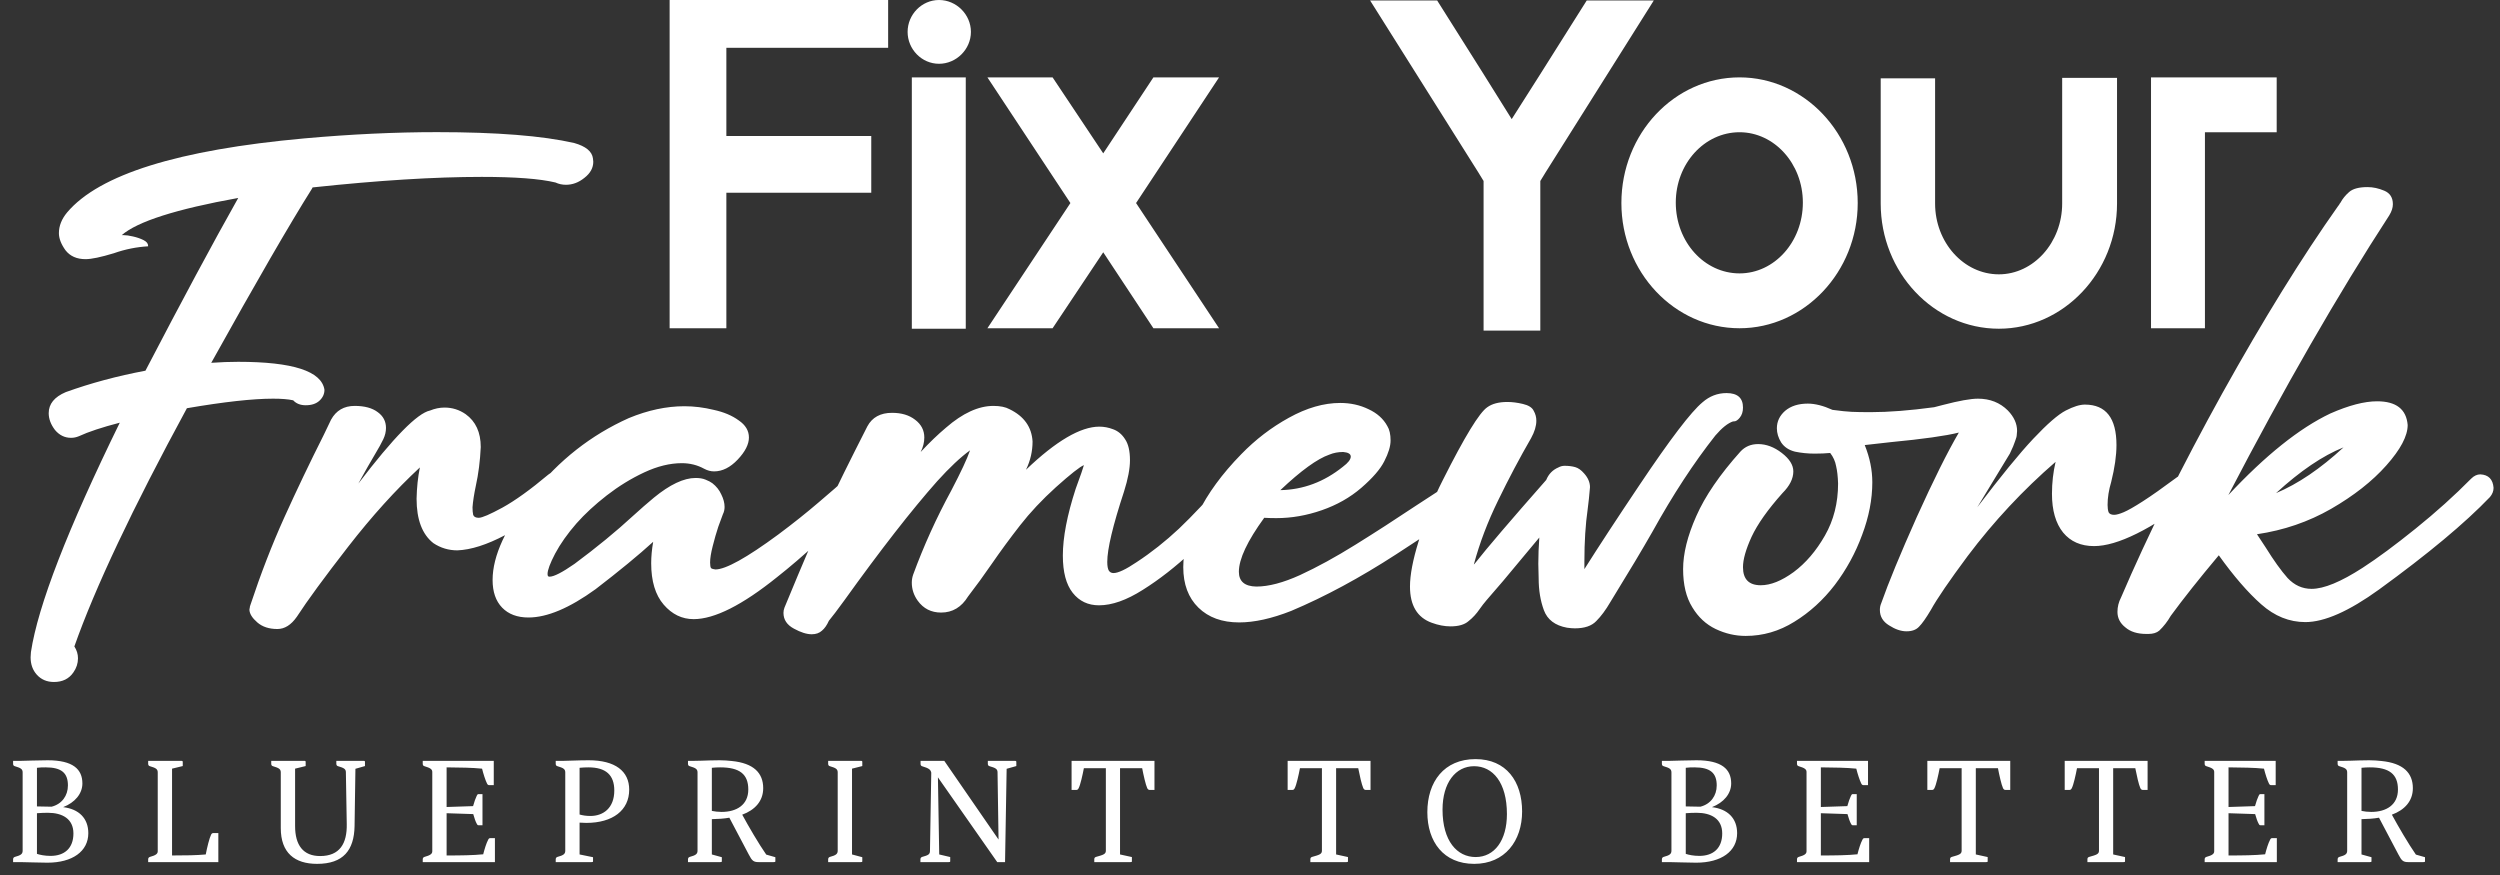
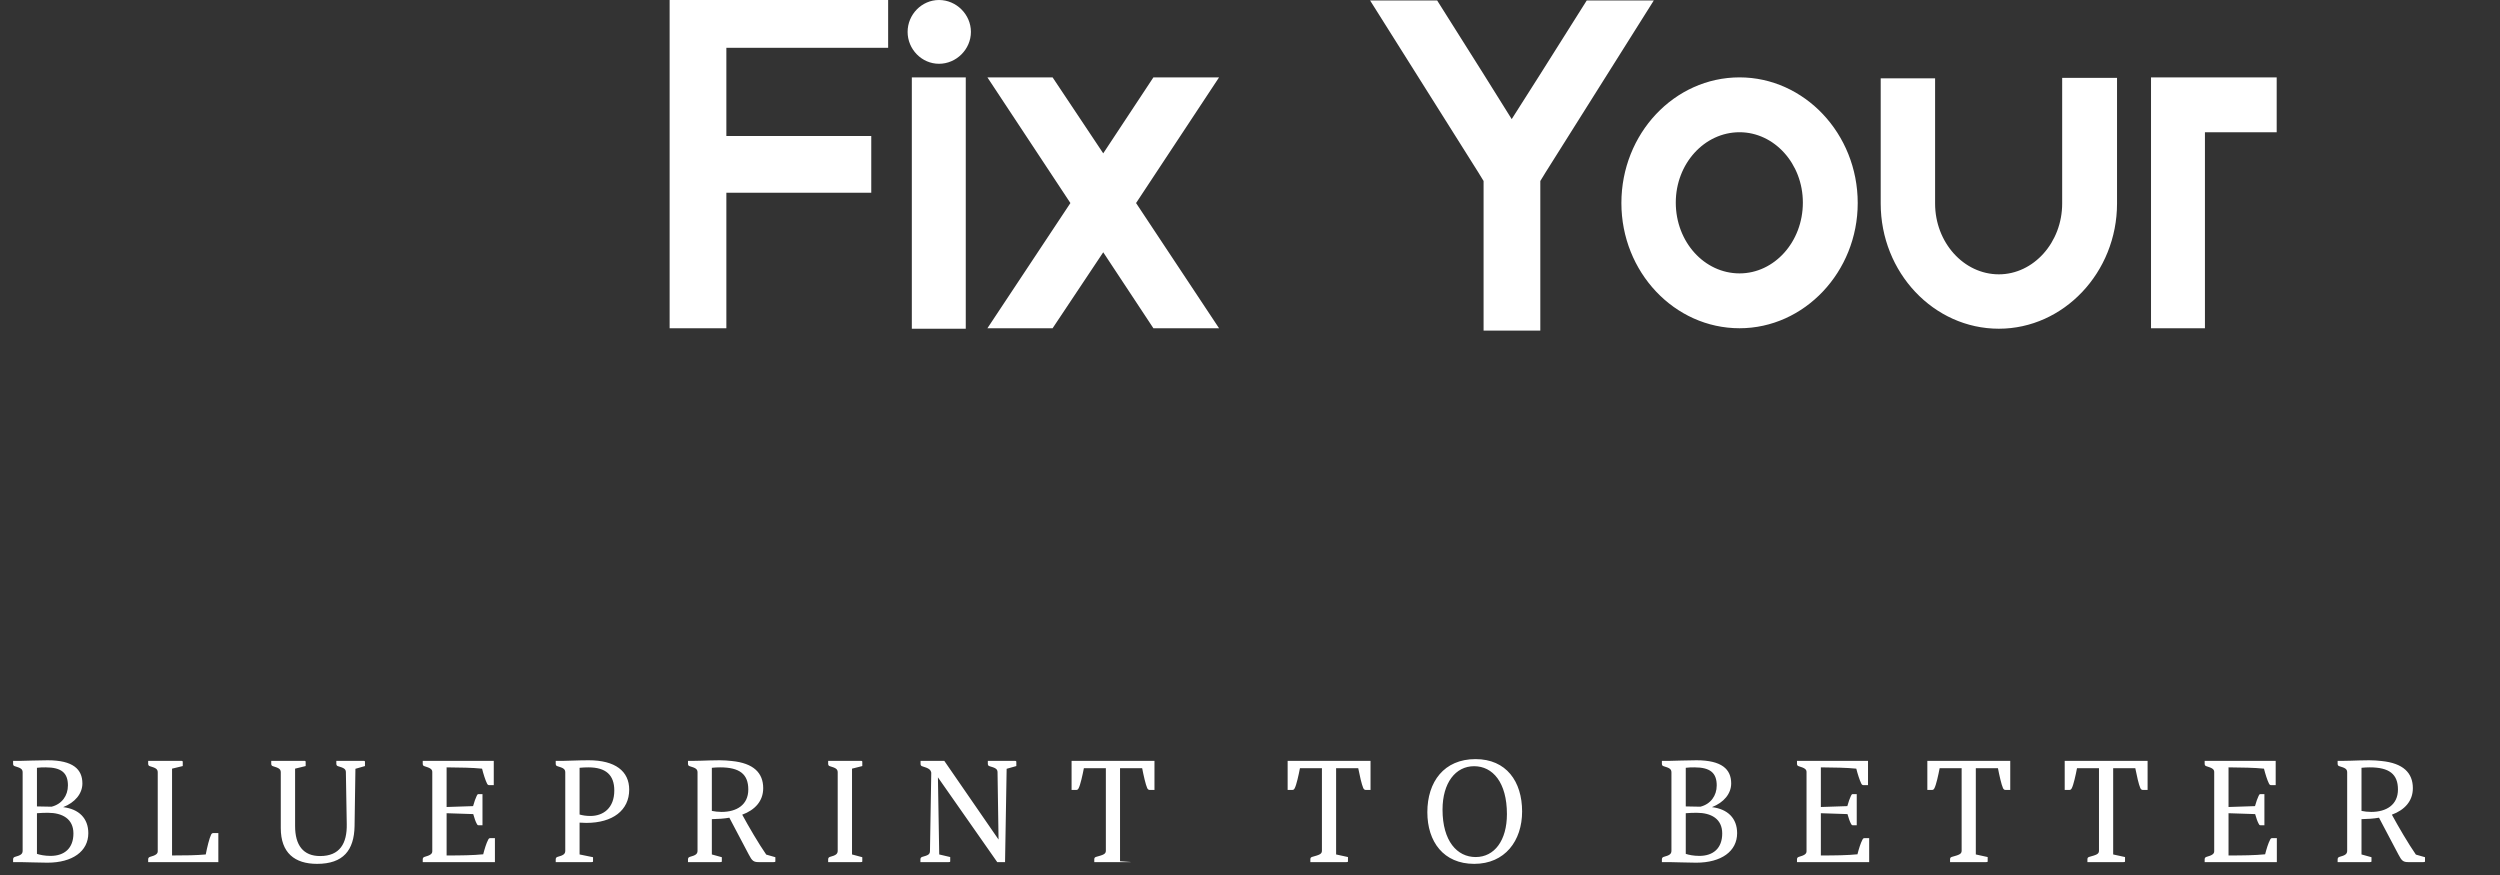
<svg xmlns="http://www.w3.org/2000/svg" width="160" height="56" viewBox="0 0 160 56" fill="none">
  <rect x="0" y="0" width="160" height="56" fill="#333333" stroke="none" />
  <path d="M42.856 21.008V-1.23029e-05H56.841V3.061H46.487V8.703H55.761V12.335H46.487V21.008H42.856ZM60.098 4.082C58.988 4.082 58.087 3.151 58.087 2.041C58.087 0.93 58.988 -1.23029e-05 60.098 -1.23029e-05C61.209 -1.23029e-05 62.139 0.93 62.139 2.041C62.139 3.151 61.209 4.082 60.098 4.082ZM61.809 21.038H58.357V4.952H61.809V21.038ZM78.02 4.952L72.708 12.995L78.02 21.008H73.818L70.607 16.146L67.366 21.008H63.194L68.506 12.995L63.194 4.952H67.366L70.607 9.814L73.818 4.952H78.02ZM101.551 0.03H105.843L98.91 11.044L98.58 11.584V21.158H94.949V11.584L94.619 11.044L87.686 0.03H91.978L94.949 4.742L96.749 7.623L98.58 4.742L101.551 0.03ZM111.331 4.952C115.473 4.952 118.894 8.553 118.894 12.995C118.894 17.407 115.473 21.008 111.331 21.008C107.16 21.008 103.769 17.407 103.769 12.995C103.769 8.553 107.16 4.952 111.331 4.952ZM111.331 17.497C113.552 17.497 115.383 15.486 115.383 12.965C115.383 10.474 113.552 8.463 111.331 8.463C109.081 8.463 107.25 10.474 107.25 12.965C107.25 15.486 109.081 17.497 111.331 17.497ZM131.979 4.982H135.49V13.025C135.49 17.437 132.069 21.038 127.927 21.038C123.756 21.038 120.365 17.437 120.365 13.025V5.012H123.846V13.025C123.846 15.516 125.677 17.557 127.927 17.557C130.148 17.557 131.979 15.516 131.979 13.025V4.982ZM137.665 4.952H145.708V8.463H141.116V21.008H137.665V4.952Z" fill="white" />
-   <path d="M3.454 43.647C3.004 43.647 2.639 43.493 2.359 43.184C2.092 42.889 1.959 42.517 1.959 42.068L1.98 41.731C2.429 38.768 4.324 33.876 7.666 27.052C6.528 27.347 5.658 27.635 5.054 27.916C4.886 27.986 4.717 28.021 4.549 28.021C4.142 28.021 3.798 27.853 3.517 27.516C3.25 27.165 3.117 26.807 3.117 26.442C3.117 25.852 3.482 25.403 4.212 25.094C5.812 24.518 7.511 24.062 9.308 23.725C11.639 19.246 13.618 15.561 15.247 12.669C11.274 13.385 8.789 14.178 7.792 15.049H7.918C8.073 15.049 8.269 15.077 8.508 15.133C8.761 15.189 8.985 15.266 9.182 15.364C9.378 15.463 9.477 15.582 9.477 15.722V15.764C8.733 15.807 8.003 15.954 7.287 16.207C6.458 16.459 5.854 16.586 5.475 16.586C4.914 16.586 4.486 16.396 4.191 16.017C3.91 15.624 3.77 15.259 3.77 14.922C3.77 14.459 3.945 14.017 4.296 13.595C6.346 11.167 11.407 9.587 19.48 8.857C22.456 8.59 25.285 8.457 27.967 8.457C31.786 8.457 34.713 8.689 36.748 9.152C37.493 9.362 37.893 9.692 37.949 10.142L37.97 10.352C37.97 10.745 37.781 11.089 37.401 11.384C37.036 11.679 36.643 11.826 36.222 11.826C35.983 11.826 35.759 11.777 35.548 11.679C34.551 11.44 32.979 11.321 30.831 11.321C27.812 11.321 24.204 11.546 20.006 11.995L19.964 12.079C18.532 14.354 16.384 18.067 13.52 23.22C14.124 23.177 14.699 23.156 15.247 23.156C18.743 23.156 20.582 23.753 20.765 24.946C20.765 25.213 20.659 25.445 20.449 25.641C20.238 25.838 19.943 25.936 19.564 25.936C19.227 25.936 18.96 25.831 18.764 25.62C18.455 25.55 18.027 25.515 17.479 25.515C16.174 25.515 14.334 25.719 11.962 26.126C8.48 32.542 6.079 37.624 4.759 41.373C4.914 41.611 4.991 41.864 4.991 42.131C4.991 42.454 4.893 42.756 4.696 43.036C4.415 43.444 4.001 43.647 3.454 43.647ZM17.753 40.257C17.22 40.257 16.791 40.116 16.468 39.835C16.145 39.555 15.977 39.288 15.963 39.035C15.963 38.993 15.97 38.951 15.984 38.909C15.984 38.853 15.998 38.789 16.026 38.719C16.686 36.726 17.409 34.858 18.195 33.117C18.982 31.377 19.824 29.615 20.722 27.831L21.186 26.863C21.509 26.273 22.014 25.978 22.702 25.978C23.334 25.978 23.825 26.112 24.176 26.378C24.527 26.631 24.703 26.968 24.703 27.389C24.703 27.628 24.646 27.867 24.534 28.105C24.422 28.344 24.239 28.674 23.987 29.095C23.734 29.516 23.383 30.134 22.934 30.948C25.18 28 26.71 26.442 27.525 26.273C27.833 26.147 28.142 26.084 28.451 26.084C28.942 26.084 29.392 26.224 29.799 26.505C30.445 26.968 30.768 27.67 30.768 28.611C30.726 29.509 30.62 30.338 30.452 31.096C30.34 31.629 30.269 32.086 30.241 32.465C30.241 32.661 30.255 32.823 30.283 32.949C30.325 33.075 30.445 33.139 30.641 33.139C30.852 33.139 31.357 32.921 32.158 32.486C32.972 32.036 33.948 31.334 35.085 30.38C35.295 30.211 35.506 30.127 35.717 30.127C36.208 30.127 36.475 30.422 36.517 31.012C36.503 31.222 36.419 31.398 36.264 31.538C33.344 33.925 31.013 35.153 29.273 35.223C28.711 35.223 28.198 35.069 27.735 34.76C27.019 34.199 26.661 33.251 26.661 31.917C26.675 31.215 26.745 30.548 26.872 29.916C25.327 31.348 23.797 33.04 22.281 34.992C20.765 36.943 19.669 38.438 18.995 39.477C18.631 39.997 18.216 40.257 17.753 40.257ZM44.393 39.625C43.649 39.625 43.01 39.316 42.477 38.698C41.943 38.08 41.676 37.196 41.676 36.045C41.676 35.623 41.718 35.167 41.803 34.676C40.862 35.532 39.634 36.543 38.117 37.708C36.447 38.916 35.015 39.52 33.821 39.52C33.105 39.52 32.544 39.309 32.136 38.888C31.729 38.467 31.526 37.877 31.526 37.119C31.526 35.574 32.375 33.735 34.074 31.601C35.773 29.453 37.83 27.839 40.244 26.758C41.466 26.252 42.652 25.999 43.803 25.999C44.421 25.999 45.046 26.077 45.678 26.231C46.324 26.371 46.857 26.596 47.278 26.905C47.713 27.2 47.931 27.565 47.931 28C47.931 28.435 47.692 28.906 47.215 29.411C46.738 29.916 46.232 30.169 45.699 30.169C45.488 30.169 45.278 30.113 45.067 30.001C44.632 29.762 44.154 29.643 43.635 29.643C42.877 29.643 42.077 29.839 41.234 30.232C40.392 30.625 39.592 31.117 38.833 31.706C38.075 32.296 37.429 32.893 36.896 33.496C36.32 34.156 35.864 34.802 35.527 35.434C35.204 36.052 35.043 36.487 35.043 36.74C35.043 36.81 35.057 36.859 35.085 36.887L35.169 36.908C35.45 36.908 35.983 36.634 36.77 36.087C38.188 35.034 39.437 34.009 40.518 33.012C40.995 32.577 41.438 32.191 41.845 31.854C42.87 31.012 43.761 30.59 44.519 30.59C44.772 30.59 44.983 30.625 45.151 30.696C45.334 30.766 45.481 30.843 45.593 30.927C45.846 31.124 46.036 31.363 46.162 31.643C46.303 31.924 46.373 32.191 46.373 32.444C46.373 32.612 46.338 32.766 46.267 32.907C46.211 33.047 46.113 33.314 45.972 33.707C45.846 34.086 45.727 34.5 45.614 34.95C45.502 35.385 45.446 35.736 45.446 36.003C45.446 36.185 45.467 36.304 45.509 36.361C45.565 36.403 45.657 36.431 45.783 36.445C46.443 36.445 47.784 35.701 49.805 34.212C50.746 33.511 51.609 32.823 52.396 32.149C53.196 31.475 53.785 30.955 54.165 30.59C54.347 30.422 54.537 30.338 54.733 30.338C54.958 30.338 55.154 30.429 55.323 30.611C55.505 30.78 55.597 30.976 55.597 31.201C55.597 31.412 55.512 31.608 55.344 31.791C53.196 33.967 51.329 35.68 49.742 36.929C47.51 38.726 45.727 39.625 44.393 39.625ZM51.953 40.593C51.63 40.593 51.251 40.474 50.816 40.236C50.367 39.997 50.142 39.66 50.142 39.225C50.142 39.112 50.163 39 50.206 38.888C51.427 35.925 52.368 33.735 53.027 32.317C53.547 31.194 54.375 29.516 55.512 27.284C55.821 26.708 56.348 26.421 57.092 26.421C57.696 26.421 58.187 26.568 58.566 26.863C58.959 27.158 59.156 27.537 59.156 28C59.156 28.309 59.078 28.618 58.924 28.927C59.472 28.337 60.012 27.817 60.546 27.368C61.613 26.442 62.623 25.978 63.578 25.978C64.013 25.978 64.357 26.049 64.61 26.189C65.537 26.638 66.028 27.326 66.084 28.253C66.084 28.884 65.944 29.488 65.663 30.064C67.586 28.225 69.152 27.305 70.359 27.305C70.654 27.305 70.949 27.361 71.244 27.474C71.553 27.586 71.805 27.796 72.002 28.105C72.213 28.414 72.318 28.863 72.318 29.453C72.318 29.987 72.191 30.654 71.939 31.454C71.223 33.63 70.865 35.132 70.865 35.96C70.865 36.227 70.9 36.417 70.97 36.529C71.04 36.627 71.138 36.676 71.265 36.676C71.56 36.676 72.051 36.445 72.739 35.981C73.68 35.364 74.585 34.648 75.456 33.833C76.326 33.005 77.323 31.945 78.446 30.654C78.615 30.485 78.797 30.401 78.994 30.401C79.274 30.429 79.478 30.513 79.604 30.654C79.731 30.794 79.815 31.012 79.857 31.306C79.857 31.517 79.78 31.699 79.625 31.854C79.485 31.994 79.352 32.128 79.225 32.254C78.327 33.293 77.351 34.304 76.298 35.286C75.245 36.269 74.192 37.091 73.139 37.751C72.1 38.41 71.166 38.74 70.338 38.74C69.636 38.74 69.075 38.474 68.653 37.94C68.232 37.407 68.022 36.613 68.022 35.56C68.022 34.395 68.295 32.97 68.843 31.285C69.152 30.443 69.327 29.938 69.37 29.769C69.117 29.867 68.52 30.338 67.579 31.18C66.695 31.98 65.93 32.794 65.284 33.623C64.638 34.451 64.034 35.273 63.473 36.087C62.981 36.803 62.476 37.498 61.957 38.172C61.535 38.86 60.96 39.204 60.23 39.204C59.598 39.204 59.099 38.951 58.734 38.445C58.482 38.094 58.355 37.708 58.355 37.287C58.355 37.119 58.383 36.95 58.44 36.782C59.114 34.943 59.928 33.145 60.883 31.391C61.5 30.211 61.9 29.355 62.083 28.821C61.479 29.256 60.777 29.916 59.977 30.801C58.334 32.654 56.355 35.195 54.038 38.424C53.589 39.042 53.259 39.477 53.048 39.73C52.922 40.011 52.775 40.221 52.606 40.362C52.438 40.516 52.22 40.593 51.953 40.593ZM79.309 39.835C78.214 39.835 77.344 39.52 76.698 38.888C76.052 38.256 75.729 37.392 75.729 36.297C75.729 35.244 76.045 34.093 76.677 32.844C77.295 31.58 78.214 30.324 79.436 29.074C80.348 28.133 81.366 27.354 82.489 26.736C83.627 26.105 84.722 25.789 85.775 25.789C86.434 25.789 87.038 25.922 87.586 26.189C88.133 26.442 88.534 26.8 88.786 27.263C88.927 27.488 88.997 27.796 88.997 28.189C88.997 28.555 88.863 28.997 88.597 29.516C88.344 30.022 87.853 30.59 87.123 31.222C86.406 31.84 85.564 32.317 84.595 32.654C83.627 32.991 82.658 33.16 81.689 33.16C81.408 33.16 81.149 33.153 80.91 33.139C79.829 34.627 79.288 35.778 79.288 36.592C79.288 37.21 79.66 37.526 80.405 37.54C81.191 37.54 82.124 37.294 83.205 36.803C84.3 36.297 85.48 35.652 86.743 34.865C88.007 34.079 89.313 33.237 90.66 32.338C91.601 31.721 92.535 31.117 93.461 30.527C93.616 30.429 93.77 30.38 93.925 30.38C94.177 30.38 94.381 30.471 94.535 30.654C94.69 30.836 94.774 31.068 94.788 31.348C94.788 31.531 94.739 31.685 94.641 31.812C94.556 31.924 94.444 32.029 94.304 32.128C93.321 32.858 91.671 33.974 89.355 35.476C87.038 36.978 84.799 38.186 82.637 39.098C81.387 39.59 80.278 39.835 79.309 39.835ZM81.942 31.369C83.402 31.341 84.736 30.843 85.943 29.874C86.28 29.622 86.449 29.404 86.449 29.221C86.449 29.053 86.287 28.955 85.964 28.927C85.641 28.927 85.347 28.983 85.08 29.095C84.308 29.362 83.262 30.12 81.942 31.369ZM100.79 40.214C100.65 40.214 100.481 40.2 100.285 40.172C99.526 40.032 99.035 39.66 98.81 39.056C98.586 38.453 98.474 37.772 98.474 37.013L98.452 36.087C98.452 35.539 98.474 34.978 98.516 34.402L97.041 36.171C96.55 36.775 95.918 37.519 95.146 38.403C94.978 38.6 94.83 38.789 94.704 38.972C94.493 39.281 94.255 39.541 93.988 39.751C93.735 39.976 93.349 40.088 92.83 40.088C92.451 40.088 92.05 40.011 91.629 39.856C90.703 39.52 90.239 38.747 90.239 37.54C90.239 36.796 90.422 35.834 90.787 34.655C91.208 33.237 91.728 31.924 92.345 30.717C93.735 27.951 94.683 26.399 95.188 26.062C95.497 25.838 95.925 25.726 96.473 25.726C96.782 25.726 97.112 25.768 97.463 25.852C97.828 25.936 98.059 26.084 98.158 26.294C98.27 26.491 98.326 26.701 98.326 26.926C98.326 27.263 98.214 27.635 97.989 28.042C97.259 29.306 96.557 30.632 95.883 32.022C95.209 33.398 94.69 34.767 94.325 36.129L94.388 36.066C95.16 35.083 96.683 33.3 98.958 30.717C99.112 30.338 99.372 30.071 99.737 29.916C99.863 29.846 99.997 29.811 100.137 29.811C100.39 29.811 100.614 29.839 100.811 29.895C101.008 29.951 101.197 30.085 101.38 30.296C101.632 30.576 101.759 30.871 101.759 31.18C101.717 31.699 101.667 32.17 101.611 32.591C101.471 33.56 101.401 34.676 101.401 35.939V36.424C102.313 34.978 103.486 33.188 104.918 31.054C106.883 28.119 108.231 26.35 108.961 25.747C109.41 25.354 109.923 25.157 110.498 25.157C111.2 25.157 111.551 25.466 111.551 26.084C111.551 26.35 111.481 26.568 111.341 26.736C111.214 26.891 111.095 26.968 110.983 26.968H110.92C110.583 27.08 110.204 27.382 109.782 27.874C108.406 29.615 107.066 31.664 105.76 34.023C105.086 35.202 104.286 36.543 103.359 38.045L103.064 38.53C102.77 39.035 102.468 39.442 102.159 39.751C101.864 40.06 101.408 40.214 100.79 40.214ZM111.72 40.699C111.06 40.699 110.421 40.551 109.803 40.257C109.186 39.962 108.687 39.498 108.308 38.867C107.915 38.235 107.719 37.421 107.719 36.424C107.719 35.427 107.999 34.297 108.561 33.033C109.122 31.756 110.063 30.38 111.383 28.906C111.678 28.583 112.057 28.421 112.52 28.421C113.04 28.421 113.545 28.611 114.036 28.99C114.528 29.369 114.773 29.762 114.773 30.169C114.773 30.632 114.542 31.096 114.078 31.559C113.138 32.612 112.478 33.546 112.099 34.36C111.734 35.16 111.551 35.806 111.551 36.297C111.551 37.07 111.93 37.456 112.689 37.456C113.32 37.456 114.022 37.175 114.794 36.613C115.567 36.038 116.234 35.258 116.795 34.276C117.357 33.293 117.637 32.184 117.637 30.948C117.623 30.499 117.581 30.127 117.511 29.832C117.455 29.523 117.329 29.242 117.132 28.99C116.837 29.018 116.507 29.032 116.142 29.032C115.707 29.032 115.286 28.99 114.879 28.906C114.486 28.807 114.191 28.611 113.994 28.316C113.812 28.021 113.72 27.719 113.72 27.41C113.72 26.975 113.896 26.603 114.247 26.294C114.612 25.985 115.096 25.831 115.7 25.831C116.163 25.831 116.69 25.964 117.279 26.231C117.799 26.301 118.206 26.343 118.501 26.357C118.81 26.371 119.217 26.378 119.722 26.378C120.874 26.378 122.228 26.273 123.787 26.062L124.355 25.915C125.38 25.648 126.124 25.515 126.588 25.515C127.36 25.515 127.999 25.768 128.504 26.273C128.897 26.68 129.094 27.116 129.094 27.579C129.094 27.649 129.087 27.733 129.073 27.831C129.073 27.916 129.038 28.049 128.967 28.232C128.911 28.414 128.799 28.681 128.63 29.032L126.546 32.465C128.048 30.485 129.241 29.025 130.126 28.084C131.024 27.13 131.719 26.526 132.211 26.273C132.702 26.02 133.109 25.894 133.432 25.894C134.78 25.894 135.454 26.758 135.454 28.484C135.454 29.158 135.341 29.945 135.117 30.843C134.962 31.363 134.885 31.854 134.885 32.317C134.885 32.5 134.906 32.654 134.948 32.781C135.004 32.893 135.124 32.949 135.306 32.949C135.447 32.949 135.65 32.893 135.917 32.781C136.184 32.668 136.591 32.437 137.138 32.086C137.686 31.735 138.423 31.215 139.35 30.527C139.56 30.387 139.757 30.317 139.939 30.317C140.15 30.317 140.339 30.401 140.508 30.569C140.676 30.724 140.761 30.92 140.761 31.159C140.761 31.426 140.669 31.622 140.487 31.749C137.665 33.883 135.51 34.95 134.022 34.95C133.179 34.95 132.519 34.662 132.042 34.086C131.565 33.496 131.326 32.668 131.326 31.601C131.326 30.899 131.403 30.218 131.558 29.558C129.48 31.355 127.606 33.363 125.935 35.581C124.756 37.168 123.969 38.319 123.576 39.035C123.267 39.555 123.015 39.913 122.818 40.109C122.636 40.306 122.369 40.404 122.018 40.404C121.667 40.404 121.295 40.278 120.902 40.025C120.509 39.786 120.312 39.456 120.312 39.035C120.312 38.881 120.34 38.74 120.396 38.614C120.86 37.294 121.618 35.455 122.671 33.096C123.738 30.738 124.636 28.934 125.366 27.684C124.524 27.895 123.078 28.098 121.028 28.295L119.343 28.484C119.666 29.285 119.828 30.078 119.828 30.864C119.828 31.959 119.61 33.082 119.175 34.234C118.754 35.385 118.171 36.452 117.427 37.435C116.683 38.403 115.819 39.19 114.837 39.793C113.868 40.397 112.829 40.699 111.72 40.699ZM137.496 40.572H137.37C136.794 40.572 136.345 40.432 136.022 40.151C135.685 39.885 135.517 39.555 135.517 39.161C135.517 38.839 135.594 38.53 135.748 38.235C137.461 34.234 139.623 29.874 142.235 25.157C144.86 20.44 147.331 16.445 149.648 13.174C149.69 13.132 149.718 13.09 149.732 13.048C149.76 13.006 149.781 12.978 149.795 12.964C149.921 12.725 150.104 12.5 150.343 12.29C150.581 12.079 150.974 11.974 151.522 11.974C151.873 11.974 152.231 12.051 152.596 12.206C152.961 12.36 153.144 12.648 153.144 13.069C153.144 13.294 153.066 13.532 152.912 13.785C149.627 18.839 146.194 24.806 142.614 31.685C144.987 29.144 147.163 27.403 149.142 26.463C150.322 25.943 151.318 25.683 152.133 25.683C153.354 25.683 154.007 26.189 154.091 27.2C154.091 27.902 153.635 28.765 152.722 29.79C151.824 30.801 150.644 31.727 149.184 32.57C147.738 33.398 146.159 33.939 144.446 34.191L145.015 35.055C145.52 35.869 145.983 36.515 146.405 36.992C146.84 37.456 147.352 37.687 147.942 37.687C148.728 37.687 149.816 37.238 151.206 36.34C152.161 35.722 153.291 34.886 154.597 33.833C155.902 32.781 157.089 31.713 158.156 30.632C158.338 30.45 158.535 30.359 158.745 30.359C159.265 30.387 159.546 30.674 159.588 31.222C159.588 31.433 159.51 31.629 159.356 31.812C157.756 33.483 155.39 35.455 152.259 37.729C150.336 39.119 148.763 39.814 147.542 39.814C146.517 39.814 145.576 39.435 144.72 38.677C143.863 37.919 142.958 36.873 142.003 35.539C140.754 37.027 139.729 38.319 138.928 39.414C138.718 39.779 138.472 40.095 138.191 40.362C138.023 40.502 137.791 40.572 137.496 40.572ZM145.667 31.559C147.071 30.969 148.51 29.994 149.985 28.632C148.651 29.165 147.212 30.141 145.667 31.559Z" fill="white" />
-   <path d="M5.652 53.324C5.652 54.481 4.643 55.212 3.032 55.212C2.504 55.212 1.625 55.175 1.319 55.175H0.838V55.009C0.838 54.925 0.865 54.87 0.949 54.842C1.319 54.74 1.449 54.666 1.449 54.444V49.435C1.449 49.213 1.319 49.148 0.949 49.037C0.865 49.018 0.838 48.953 0.838 48.88V48.694H1.365C1.634 48.694 2.384 48.657 3.051 48.657C4.671 48.657 5.273 49.231 5.273 50.139C5.273 50.796 4.8 51.361 4.041 51.657C5.05 51.778 5.652 52.37 5.652 53.324ZM2.921 49.111C2.754 49.111 2.541 49.111 2.365 49.139V51.611C2.597 51.62 2.995 51.629 3.301 51.629C3.958 51.463 4.347 50.926 4.347 50.268C4.347 49.481 3.949 49.111 2.921 49.111ZM3.06 52.018C2.856 52.018 2.578 52.028 2.365 52.046V54.648C2.56 54.712 2.865 54.777 3.236 54.777C4.125 54.777 4.699 54.287 4.699 53.342C4.699 52.407 3.995 52.018 3.06 52.018ZM13.659 53.315H13.974V55.175H9.483V55C9.483 54.925 9.511 54.87 9.595 54.842C9.965 54.74 10.095 54.648 10.095 54.481V49.435C10.095 49.213 9.965 49.148 9.595 49.037C9.511 49.018 9.483 48.953 9.483 48.88V48.694H11.585C11.669 48.694 11.696 48.713 11.696 48.759V49.028L11.011 49.194V54.75C11.872 54.75 12.576 54.74 13.168 54.685C13.252 54.24 13.4 53.639 13.511 53.416C13.548 53.342 13.594 53.315 13.659 53.315ZM21.525 48.88V48.694H23.256C23.34 48.694 23.358 48.713 23.358 48.759V49.028L22.747 49.203L22.692 52.87C22.664 54.416 21.969 55.287 20.294 55.287C18.858 55.287 17.97 54.583 17.97 53V49.435C17.97 49.213 17.84 49.148 17.47 49.037C17.386 49.018 17.359 48.953 17.359 48.88V48.694H19.46C19.544 48.694 19.562 48.713 19.562 48.759V49.028L18.886 49.194V52.87C18.886 54.092 19.405 54.787 20.488 54.787C21.747 54.787 22.219 53.981 22.192 52.731L22.136 49.416C22.136 49.203 21.979 49.139 21.636 49.037C21.553 49.018 21.525 48.953 21.525 48.88ZM31.389 53.639H31.675V55.175H27.055V55C27.055 54.925 27.083 54.87 27.166 54.842C27.537 54.74 27.666 54.648 27.666 54.481V49.407C27.666 49.231 27.537 49.148 27.166 49.037C27.083 49.018 27.055 48.953 27.055 48.88V48.694H31.601V50.25H31.314C31.25 50.25 31.203 50.222 31.166 50.139C31.064 49.935 30.935 49.528 30.852 49.194C30.231 49.13 29.463 49.12 28.583 49.111V51.648L30.277 51.592C30.342 51.342 30.444 51.065 30.509 50.935C30.546 50.861 30.564 50.824 30.62 50.824H30.879V52.815H30.62C30.564 52.815 30.546 52.787 30.509 52.713C30.444 52.602 30.352 52.342 30.287 52.102L28.583 52.046V54.75C29.49 54.75 30.287 54.74 30.925 54.675C31.009 54.342 31.129 53.953 31.24 53.75C31.277 53.666 31.314 53.639 31.389 53.639ZM37.954 55.12C37.954 55.166 37.936 55.175 37.852 55.175H35.566V55.009C35.566 54.925 35.593 54.87 35.677 54.842C36.047 54.74 36.177 54.666 36.177 54.444V49.435C36.177 49.213 36.047 49.148 35.677 49.037C35.593 49.018 35.566 48.953 35.566 48.88V48.694H36.093C36.362 48.694 37.01 48.657 37.676 48.657C39.371 48.657 40.269 49.352 40.269 50.537C40.269 51.861 39.214 52.666 37.519 52.666C37.371 52.666 37.214 52.657 37.093 52.648V54.685L37.954 54.861V55.12ZM37.658 49.111C37.482 49.111 37.278 49.12 37.093 49.139V52.129C37.288 52.185 37.51 52.222 37.788 52.222C38.602 52.222 39.315 51.722 39.315 50.592C39.315 49.602 38.778 49.111 37.658 49.111ZM46.197 55.12C46.197 55.166 46.169 55.175 46.095 55.175H44.031V55.009C44.031 54.925 44.058 54.87 44.142 54.842C44.512 54.74 44.642 54.666 44.642 54.444V49.435C44.642 49.213 44.512 49.148 44.142 49.037C44.058 49.018 44.031 48.953 44.031 48.88V48.694H44.429C44.53 48.694 44.679 48.694 44.873 48.685C45.197 48.676 45.632 48.657 46.049 48.657C46.327 48.657 46.586 48.676 46.836 48.704C48.225 48.842 48.845 49.463 48.845 50.444C48.845 51.278 48.308 51.842 47.502 52.139C47.891 52.861 48.567 54.018 49.039 54.694L49.623 54.861V55.12C49.623 55.166 49.604 55.175 49.512 55.175H48.558C48.234 55.175 48.132 55.101 47.919 54.685L46.678 52.333C46.317 52.398 45.947 52.416 45.558 52.426V54.685L46.197 54.861V55.12ZM46.086 49.111C45.919 49.111 45.734 49.12 45.558 49.139V51.898C45.725 51.935 45.975 51.963 46.178 51.963C47.151 51.963 47.891 51.509 47.891 50.528C47.891 49.546 47.336 49.111 46.086 49.111ZM53.002 48.88V48.694H55.085C55.168 48.694 55.187 48.713 55.187 48.759V49.028L54.529 49.194V54.685L55.187 54.861V55.12C55.187 55.166 55.168 55.175 55.085 55.175H53.002V55.009C53.002 54.925 53.029 54.87 53.113 54.842C53.483 54.74 53.613 54.666 53.613 54.444V49.435C53.613 49.213 53.483 49.148 53.113 49.037C53.029 49.018 53.002 48.953 53.002 48.88ZM60.814 55.12C60.814 55.166 60.796 55.175 60.712 55.175H58.907V55C58.907 54.925 58.935 54.87 59.018 54.842C59.379 54.74 59.518 54.694 59.518 54.462L59.601 49.453C59.564 49.25 59.434 49.166 59.036 49.046C58.953 49.028 58.916 48.972 58.916 48.898V48.694H60.434L63.907 53.731L63.842 49.407C63.833 49.203 63.684 49.139 63.333 49.037C63.249 49.018 63.221 48.953 63.221 48.88V48.694H64.934C65.018 48.694 65.045 48.713 65.045 48.759V49.028L64.425 49.203L64.323 55.175H63.823L60.027 49.75L60.11 54.685L60.814 54.851V55.12ZM68.581 48.694H73.886V50.555H73.58C73.516 50.555 73.469 50.528 73.423 50.444C73.321 50.222 73.182 49.602 73.099 49.166H71.682V54.685L72.441 54.851V55.12C72.441 55.166 72.423 55.175 72.34 55.175H70.034V55C70.034 54.925 70.053 54.87 70.145 54.842C70.608 54.712 70.775 54.666 70.775 54.444V49.166H69.368C69.284 49.602 69.145 50.231 69.034 50.444C68.988 50.528 68.951 50.555 68.886 50.555H68.581V48.694ZM82.409 48.694H87.714V50.555H87.409C87.344 50.555 87.298 50.528 87.251 50.444C87.15 50.222 87.011 49.602 86.927 49.166H85.511V54.685L86.27 54.851V55.12C86.27 55.166 86.251 55.175 86.168 55.175H83.863V55C83.863 54.925 83.881 54.87 83.974 54.842C84.437 54.712 84.603 54.666 84.603 54.444V49.166H83.196C83.113 49.602 82.974 50.231 82.863 50.444C82.817 50.528 82.779 50.555 82.715 50.555H82.409V48.694ZM94.433 48.583C96.406 48.583 97.415 50.018 97.415 51.935C97.415 53.814 96.313 55.287 94.35 55.287C92.387 55.287 91.35 53.87 91.35 51.981C91.35 50.028 92.424 48.583 94.433 48.583ZM94.443 54.851C95.646 54.851 96.443 53.787 96.443 52.102C96.443 50.074 95.535 49.037 94.341 49.037C93.156 49.037 92.322 50.102 92.322 51.815C92.322 53.833 93.258 54.851 94.443 54.851ZM111.176 53.324C111.176 54.481 110.167 55.212 108.555 55.212C108.028 55.212 107.148 55.175 106.843 55.175H106.361V55.009C106.361 54.925 106.389 54.87 106.472 54.842C106.843 54.74 106.972 54.666 106.972 54.444V49.435C106.972 49.213 106.843 49.148 106.472 49.037C106.389 49.018 106.361 48.953 106.361 48.88V48.694H106.889C107.157 48.694 107.907 48.657 108.574 48.657C110.194 48.657 110.796 49.231 110.796 50.139C110.796 50.796 110.324 51.361 109.565 51.657C110.574 51.778 111.176 52.37 111.176 53.324ZM108.444 49.111C108.278 49.111 108.065 49.111 107.889 49.139V51.611C108.12 51.62 108.518 51.629 108.824 51.629C109.481 51.463 109.87 50.926 109.87 50.268C109.87 49.481 109.472 49.111 108.444 49.111ZM108.583 52.018C108.38 52.018 108.102 52.028 107.889 52.046V54.648C108.083 54.712 108.389 54.777 108.759 54.777C109.648 54.777 110.222 54.287 110.222 53.342C110.222 52.407 109.518 52.018 108.583 52.018ZM119.34 53.639H119.627V55.175H115.007V55C115.007 54.925 115.035 54.87 115.118 54.842C115.488 54.74 115.618 54.648 115.618 54.481V49.407C115.618 49.231 115.488 49.148 115.118 49.037C115.035 49.018 115.007 48.953 115.007 48.88V48.694H119.553V50.25H119.266C119.201 50.25 119.155 50.222 119.118 50.139C119.016 49.935 118.886 49.528 118.803 49.194C118.183 49.13 117.414 49.12 116.535 49.111V51.648L118.229 51.592C118.294 51.342 118.396 51.065 118.46 50.935C118.497 50.861 118.516 50.824 118.572 50.824H118.831V52.815H118.572C118.516 52.815 118.497 52.787 118.46 52.713C118.396 52.602 118.303 52.342 118.238 52.102L116.535 52.046V54.75C117.442 54.75 118.238 54.74 118.877 54.675C118.96 54.342 119.081 53.953 119.192 53.75C119.229 53.666 119.266 53.639 119.34 53.639ZM123.35 48.694H128.656V50.555H128.35C128.285 50.555 128.239 50.528 128.193 50.444C128.091 50.222 127.952 49.602 127.869 49.166H126.452V54.685L127.211 54.851V55.12C127.211 55.166 127.193 55.175 127.11 55.175H124.804V55C124.804 54.925 124.823 54.87 124.915 54.842C125.378 54.712 125.545 54.666 125.545 54.444V49.166H124.137C124.054 49.602 123.915 50.231 123.804 50.444C123.758 50.528 123.721 50.555 123.656 50.555H123.35V48.694ZM132.141 48.694H137.446V50.555H137.141C137.076 50.555 137.03 50.528 136.983 50.444C136.881 50.222 136.743 49.602 136.659 49.166H135.243V54.685L136.002 54.851V55.12C136.002 55.166 135.983 55.175 135.9 55.175H133.595V55C133.595 54.925 133.613 54.87 133.706 54.842C134.169 54.712 134.335 54.666 134.335 54.444V49.166H132.928C132.845 49.602 132.706 50.231 132.595 50.444C132.548 50.528 132.511 50.555 132.446 50.555H132.141V48.694ZM145.431 53.639H145.718V55.175H141.098V55C141.098 54.925 141.126 54.87 141.209 54.842C141.579 54.74 141.709 54.648 141.709 54.481V49.407C141.709 49.231 141.579 49.148 141.209 49.037C141.126 49.018 141.098 48.953 141.098 48.88V48.694H145.644V50.25H145.357C145.292 50.25 145.246 50.222 145.209 50.139C145.107 49.935 144.977 49.528 144.894 49.194C144.274 49.13 143.505 49.12 142.626 49.111V51.648L144.32 51.592C144.385 51.342 144.487 51.065 144.552 50.935C144.589 50.861 144.607 50.824 144.663 50.824H144.922V52.815H144.663C144.607 52.815 144.589 52.787 144.552 52.713C144.487 52.602 144.394 52.342 144.329 52.102L142.626 52.046V54.75C143.533 54.75 144.329 54.74 144.968 54.675C145.052 54.342 145.172 53.953 145.283 53.75C145.32 53.666 145.357 53.639 145.431 53.639ZM151.775 55.12C151.775 55.166 151.747 55.175 151.673 55.175H149.608V55.009C149.608 54.925 149.636 54.87 149.719 54.842C150.09 54.74 150.219 54.666 150.219 54.444V49.435C150.219 49.213 150.09 49.148 149.719 49.037C149.636 49.018 149.608 48.953 149.608 48.88V48.694H150.006C150.108 48.694 150.256 48.694 150.451 48.685C150.775 48.676 151.21 48.657 151.627 48.657C151.904 48.657 152.164 48.676 152.414 48.704C153.802 48.842 154.423 49.463 154.423 50.444C154.423 51.278 153.886 51.842 153.08 52.139C153.469 52.861 154.145 54.018 154.617 54.694L155.2 54.861V55.12C155.2 55.166 155.182 55.175 155.089 55.175H154.136C153.812 55.175 153.71 55.101 153.497 54.685L152.256 52.333C151.895 52.398 151.525 52.416 151.136 52.426V54.685L151.775 54.861V55.12ZM151.664 49.111C151.497 49.111 151.312 49.12 151.136 49.139V51.898C151.303 51.935 151.552 51.963 151.756 51.963C152.728 51.963 153.469 51.509 153.469 50.528C153.469 49.546 152.914 49.111 151.664 49.111Z" fill="white" />
+   <path d="M5.652 53.324C5.652 54.481 4.643 55.212 3.032 55.212C2.504 55.212 1.625 55.175 1.319 55.175H0.838V55.009C0.838 54.925 0.865 54.87 0.949 54.842C1.319 54.74 1.449 54.666 1.449 54.444V49.435C1.449 49.213 1.319 49.148 0.949 49.037C0.865 49.018 0.838 48.953 0.838 48.88V48.694H1.365C1.634 48.694 2.384 48.657 3.051 48.657C4.671 48.657 5.273 49.231 5.273 50.139C5.273 50.796 4.8 51.361 4.041 51.657C5.05 51.778 5.652 52.37 5.652 53.324ZM2.921 49.111C2.754 49.111 2.541 49.111 2.365 49.139V51.611C2.597 51.62 2.995 51.629 3.301 51.629C3.958 51.463 4.347 50.926 4.347 50.268C4.347 49.481 3.949 49.111 2.921 49.111ZM3.06 52.018C2.856 52.018 2.578 52.028 2.365 52.046V54.648C2.56 54.712 2.865 54.777 3.236 54.777C4.125 54.777 4.699 54.287 4.699 53.342C4.699 52.407 3.995 52.018 3.06 52.018ZM13.659 53.315H13.974V55.175H9.483V55C9.483 54.925 9.511 54.87 9.595 54.842C9.965 54.74 10.095 54.648 10.095 54.481V49.435C10.095 49.213 9.965 49.148 9.595 49.037C9.511 49.018 9.483 48.953 9.483 48.88V48.694H11.585C11.669 48.694 11.696 48.713 11.696 48.759V49.028L11.011 49.194V54.75C11.872 54.75 12.576 54.74 13.168 54.685C13.252 54.24 13.4 53.639 13.511 53.416C13.548 53.342 13.594 53.315 13.659 53.315ZM21.525 48.88V48.694H23.256C23.34 48.694 23.358 48.713 23.358 48.759V49.028L22.747 49.203L22.692 52.87C22.664 54.416 21.969 55.287 20.294 55.287C18.858 55.287 17.97 54.583 17.97 53V49.435C17.97 49.213 17.84 49.148 17.47 49.037C17.386 49.018 17.359 48.953 17.359 48.88V48.694H19.46C19.544 48.694 19.562 48.713 19.562 48.759V49.028L18.886 49.194V52.87C18.886 54.092 19.405 54.787 20.488 54.787C21.747 54.787 22.219 53.981 22.192 52.731L22.136 49.416C22.136 49.203 21.979 49.139 21.636 49.037C21.553 49.018 21.525 48.953 21.525 48.88ZM31.389 53.639H31.675V55.175H27.055V55C27.055 54.925 27.083 54.87 27.166 54.842C27.537 54.74 27.666 54.648 27.666 54.481V49.407C27.666 49.231 27.537 49.148 27.166 49.037C27.083 49.018 27.055 48.953 27.055 48.88V48.694H31.601V50.25H31.314C31.25 50.25 31.203 50.222 31.166 50.139C31.064 49.935 30.935 49.528 30.852 49.194C30.231 49.13 29.463 49.12 28.583 49.111V51.648L30.277 51.592C30.342 51.342 30.444 51.065 30.509 50.935C30.546 50.861 30.564 50.824 30.62 50.824H30.879V52.815H30.62C30.564 52.815 30.546 52.787 30.509 52.713C30.444 52.602 30.352 52.342 30.287 52.102L28.583 52.046V54.75C29.49 54.75 30.287 54.74 30.925 54.675C31.009 54.342 31.129 53.953 31.24 53.75C31.277 53.666 31.314 53.639 31.389 53.639ZM37.954 55.12C37.954 55.166 37.936 55.175 37.852 55.175H35.566V55.009C35.566 54.925 35.593 54.87 35.677 54.842C36.047 54.74 36.177 54.666 36.177 54.444V49.435C36.177 49.213 36.047 49.148 35.677 49.037C35.593 49.018 35.566 48.953 35.566 48.88V48.694H36.093C36.362 48.694 37.01 48.657 37.676 48.657C39.371 48.657 40.269 49.352 40.269 50.537C40.269 51.861 39.214 52.666 37.519 52.666C37.371 52.666 37.214 52.657 37.093 52.648V54.685L37.954 54.861V55.12ZM37.658 49.111C37.482 49.111 37.278 49.12 37.093 49.139V52.129C37.288 52.185 37.51 52.222 37.788 52.222C38.602 52.222 39.315 51.722 39.315 50.592C39.315 49.602 38.778 49.111 37.658 49.111ZM46.197 55.12C46.197 55.166 46.169 55.175 46.095 55.175H44.031V55.009C44.031 54.925 44.058 54.87 44.142 54.842C44.512 54.74 44.642 54.666 44.642 54.444V49.435C44.642 49.213 44.512 49.148 44.142 49.037C44.058 49.018 44.031 48.953 44.031 48.88V48.694H44.429C44.53 48.694 44.679 48.694 44.873 48.685C45.197 48.676 45.632 48.657 46.049 48.657C46.327 48.657 46.586 48.676 46.836 48.704C48.225 48.842 48.845 49.463 48.845 50.444C48.845 51.278 48.308 51.842 47.502 52.139C47.891 52.861 48.567 54.018 49.039 54.694L49.623 54.861V55.12C49.623 55.166 49.604 55.175 49.512 55.175H48.558C48.234 55.175 48.132 55.101 47.919 54.685L46.678 52.333C46.317 52.398 45.947 52.416 45.558 52.426V54.685L46.197 54.861V55.12ZM46.086 49.111C45.919 49.111 45.734 49.12 45.558 49.139V51.898C45.725 51.935 45.975 51.963 46.178 51.963C47.151 51.963 47.891 51.509 47.891 50.528C47.891 49.546 47.336 49.111 46.086 49.111ZM53.002 48.88V48.694H55.085C55.168 48.694 55.187 48.713 55.187 48.759V49.028L54.529 49.194V54.685L55.187 54.861V55.12C55.187 55.166 55.168 55.175 55.085 55.175H53.002V55.009C53.002 54.925 53.029 54.87 53.113 54.842C53.483 54.74 53.613 54.666 53.613 54.444V49.435C53.613 49.213 53.483 49.148 53.113 49.037C53.029 49.018 53.002 48.953 53.002 48.88ZM60.814 55.12C60.814 55.166 60.796 55.175 60.712 55.175H58.907V55C58.907 54.925 58.935 54.87 59.018 54.842C59.379 54.74 59.518 54.694 59.518 54.462L59.601 49.453C59.564 49.25 59.434 49.166 59.036 49.046C58.953 49.028 58.916 48.972 58.916 48.898V48.694H60.434L63.907 53.731L63.842 49.407C63.833 49.203 63.684 49.139 63.333 49.037C63.249 49.018 63.221 48.953 63.221 48.88V48.694H64.934C65.018 48.694 65.045 48.713 65.045 48.759V49.028L64.425 49.203L64.323 55.175H63.823L60.027 49.75L60.11 54.685L60.814 54.851V55.12ZM68.581 48.694H73.886V50.555H73.58C73.516 50.555 73.469 50.528 73.423 50.444C73.321 50.222 73.182 49.602 73.099 49.166H71.682V54.685V55.12C72.441 55.166 72.423 55.175 72.34 55.175H70.034V55C70.034 54.925 70.053 54.87 70.145 54.842C70.608 54.712 70.775 54.666 70.775 54.444V49.166H69.368C69.284 49.602 69.145 50.231 69.034 50.444C68.988 50.528 68.951 50.555 68.886 50.555H68.581V48.694ZM82.409 48.694H87.714V50.555H87.409C87.344 50.555 87.298 50.528 87.251 50.444C87.15 50.222 87.011 49.602 86.927 49.166H85.511V54.685L86.27 54.851V55.12C86.27 55.166 86.251 55.175 86.168 55.175H83.863V55C83.863 54.925 83.881 54.87 83.974 54.842C84.437 54.712 84.603 54.666 84.603 54.444V49.166H83.196C83.113 49.602 82.974 50.231 82.863 50.444C82.817 50.528 82.779 50.555 82.715 50.555H82.409V48.694ZM94.433 48.583C96.406 48.583 97.415 50.018 97.415 51.935C97.415 53.814 96.313 55.287 94.35 55.287C92.387 55.287 91.35 53.87 91.35 51.981C91.35 50.028 92.424 48.583 94.433 48.583ZM94.443 54.851C95.646 54.851 96.443 53.787 96.443 52.102C96.443 50.074 95.535 49.037 94.341 49.037C93.156 49.037 92.322 50.102 92.322 51.815C92.322 53.833 93.258 54.851 94.443 54.851ZM111.176 53.324C111.176 54.481 110.167 55.212 108.555 55.212C108.028 55.212 107.148 55.175 106.843 55.175H106.361V55.009C106.361 54.925 106.389 54.87 106.472 54.842C106.843 54.74 106.972 54.666 106.972 54.444V49.435C106.972 49.213 106.843 49.148 106.472 49.037C106.389 49.018 106.361 48.953 106.361 48.88V48.694H106.889C107.157 48.694 107.907 48.657 108.574 48.657C110.194 48.657 110.796 49.231 110.796 50.139C110.796 50.796 110.324 51.361 109.565 51.657C110.574 51.778 111.176 52.37 111.176 53.324ZM108.444 49.111C108.278 49.111 108.065 49.111 107.889 49.139V51.611C108.12 51.62 108.518 51.629 108.824 51.629C109.481 51.463 109.87 50.926 109.87 50.268C109.87 49.481 109.472 49.111 108.444 49.111ZM108.583 52.018C108.38 52.018 108.102 52.028 107.889 52.046V54.648C108.083 54.712 108.389 54.777 108.759 54.777C109.648 54.777 110.222 54.287 110.222 53.342C110.222 52.407 109.518 52.018 108.583 52.018ZM119.34 53.639H119.627V55.175H115.007V55C115.007 54.925 115.035 54.87 115.118 54.842C115.488 54.74 115.618 54.648 115.618 54.481V49.407C115.618 49.231 115.488 49.148 115.118 49.037C115.035 49.018 115.007 48.953 115.007 48.88V48.694H119.553V50.25H119.266C119.201 50.25 119.155 50.222 119.118 50.139C119.016 49.935 118.886 49.528 118.803 49.194C118.183 49.13 117.414 49.12 116.535 49.111V51.648L118.229 51.592C118.294 51.342 118.396 51.065 118.46 50.935C118.497 50.861 118.516 50.824 118.572 50.824H118.831V52.815H118.572C118.516 52.815 118.497 52.787 118.46 52.713C118.396 52.602 118.303 52.342 118.238 52.102L116.535 52.046V54.75C117.442 54.75 118.238 54.74 118.877 54.675C118.96 54.342 119.081 53.953 119.192 53.75C119.229 53.666 119.266 53.639 119.34 53.639ZM123.35 48.694H128.656V50.555H128.35C128.285 50.555 128.239 50.528 128.193 50.444C128.091 50.222 127.952 49.602 127.869 49.166H126.452V54.685L127.211 54.851V55.12C127.211 55.166 127.193 55.175 127.11 55.175H124.804V55C124.804 54.925 124.823 54.87 124.915 54.842C125.378 54.712 125.545 54.666 125.545 54.444V49.166H124.137C124.054 49.602 123.915 50.231 123.804 50.444C123.758 50.528 123.721 50.555 123.656 50.555H123.35V48.694ZM132.141 48.694H137.446V50.555H137.141C137.076 50.555 137.03 50.528 136.983 50.444C136.881 50.222 136.743 49.602 136.659 49.166H135.243V54.685L136.002 54.851V55.12C136.002 55.166 135.983 55.175 135.9 55.175H133.595V55C133.595 54.925 133.613 54.87 133.706 54.842C134.169 54.712 134.335 54.666 134.335 54.444V49.166H132.928C132.845 49.602 132.706 50.231 132.595 50.444C132.548 50.528 132.511 50.555 132.446 50.555H132.141V48.694ZM145.431 53.639H145.718V55.175H141.098V55C141.098 54.925 141.126 54.87 141.209 54.842C141.579 54.74 141.709 54.648 141.709 54.481V49.407C141.709 49.231 141.579 49.148 141.209 49.037C141.126 49.018 141.098 48.953 141.098 48.88V48.694H145.644V50.25H145.357C145.292 50.25 145.246 50.222 145.209 50.139C145.107 49.935 144.977 49.528 144.894 49.194C144.274 49.13 143.505 49.12 142.626 49.111V51.648L144.32 51.592C144.385 51.342 144.487 51.065 144.552 50.935C144.589 50.861 144.607 50.824 144.663 50.824H144.922V52.815H144.663C144.607 52.815 144.589 52.787 144.552 52.713C144.487 52.602 144.394 52.342 144.329 52.102L142.626 52.046V54.75C143.533 54.75 144.329 54.74 144.968 54.675C145.052 54.342 145.172 53.953 145.283 53.75C145.32 53.666 145.357 53.639 145.431 53.639ZM151.775 55.12C151.775 55.166 151.747 55.175 151.673 55.175H149.608V55.009C149.608 54.925 149.636 54.87 149.719 54.842C150.09 54.74 150.219 54.666 150.219 54.444V49.435C150.219 49.213 150.09 49.148 149.719 49.037C149.636 49.018 149.608 48.953 149.608 48.88V48.694H150.006C150.108 48.694 150.256 48.694 150.451 48.685C150.775 48.676 151.21 48.657 151.627 48.657C151.904 48.657 152.164 48.676 152.414 48.704C153.802 48.842 154.423 49.463 154.423 50.444C154.423 51.278 153.886 51.842 153.08 52.139C153.469 52.861 154.145 54.018 154.617 54.694L155.2 54.861V55.12C155.2 55.166 155.182 55.175 155.089 55.175H154.136C153.812 55.175 153.71 55.101 153.497 54.685L152.256 52.333C151.895 52.398 151.525 52.416 151.136 52.426V54.685L151.775 54.861V55.12ZM151.664 49.111C151.497 49.111 151.312 49.12 151.136 49.139V51.898C151.303 51.935 151.552 51.963 151.756 51.963C152.728 51.963 153.469 51.509 153.469 50.528C153.469 49.546 152.914 49.111 151.664 49.111Z" fill="white" />
</svg>